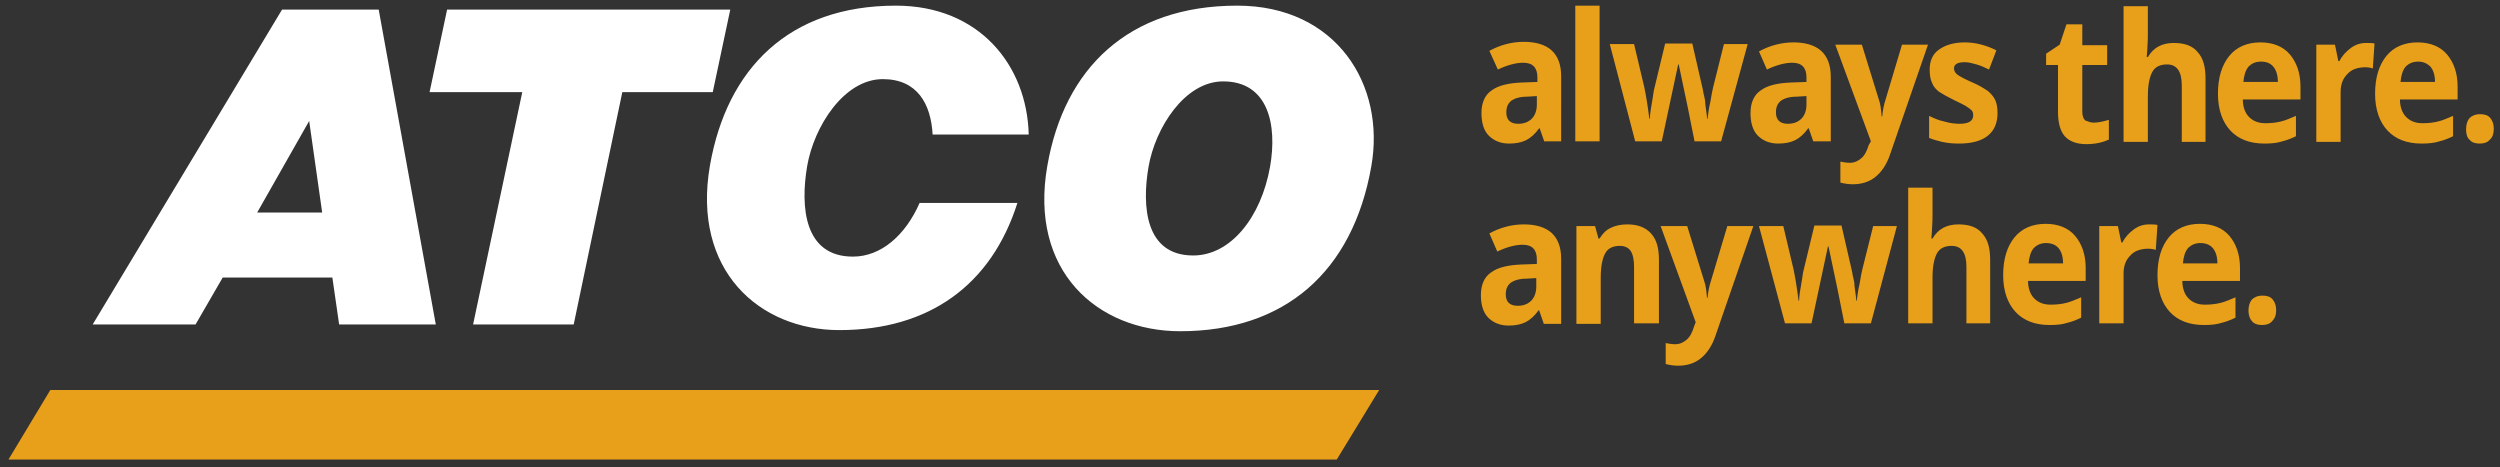
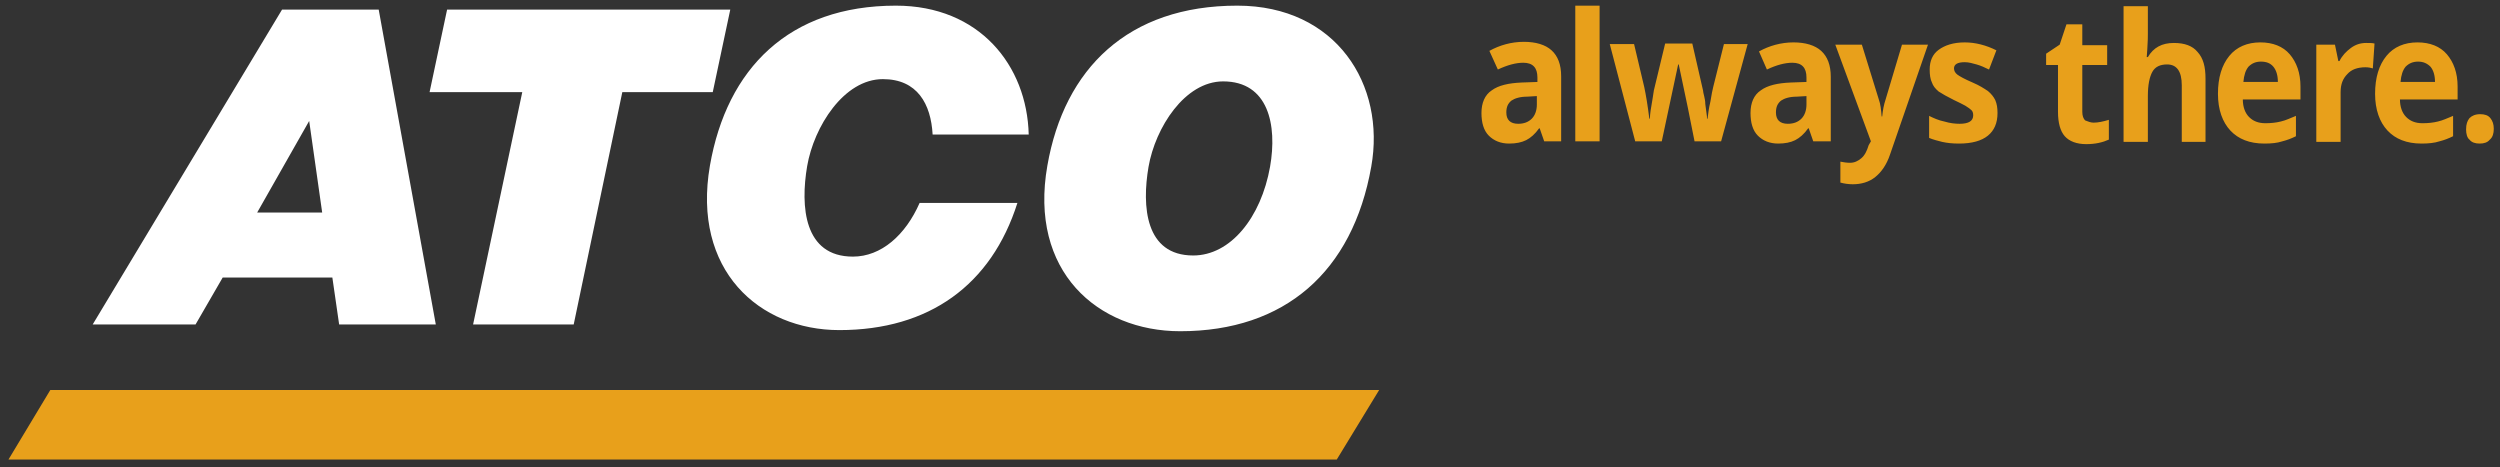
<svg xmlns="http://www.w3.org/2000/svg" id="Layer_1" viewBox="0 0 442.3 82.7">
  <rect x="0" y="0" width="442.3" height="82.7" fill="#333333" stroke="none" />
  <style>.st0{fill:#fff}.st1{fill:#e8a01b}</style>
  <path class="st0" d="M242.6 29.5c-3.3 18.6-15.3 29.1-33.8 29.1-14.6 0-26.8-10.6-23.5-29.3 3-17.2 14.3-28.3 33.6-28.3 17.5 0 26.3 14 23.7 28.5m-39.4 0c-1.2 7-.6 15.7 7.9 15.7 6.6 0 12-6.7 13.6-15.7 1.3-7.4-.3-15.1-8.3-15.1-6.8 0-12 8.2-13.2 15.1M162.7 35.9c-2.5 5.7-6.8 9.5-11.8 9.5-8.7 0-9.3-8.9-8.1-16 1.2-7 6.5-15.4 13.4-15.4 6.1 0 8.5 4.4 8.8 9.8h17C181.7 11.6 173.3 1 158.5 1c-18.9 0-29.9 11.1-32.9 28.3-3.2 18.5 8.7 29.1 22.9 29.1 15.9 0 26.9-8 31.5-22.5h-17.3zM79.1 1.7h50.1l-3.1 14.6h-16l-8.6 41.1H83.7l8.7-41.1H76zM16.4 57.4L49.9 1.7H67l10.1 55.7H60l-1.2-8.3H39.4l-4.8 8.3H16.4zm38.3-36l-9.2 16.2H57l-2.3-16.2z" />
  <g>
    <path class="st1" d="M273.2 25l-.8-2.3h-.1c-.7 1-1.5 1.7-2.3 2.1-.8.4-1.8.6-3 .6-1.5 0-2.7-.5-3.6-1.4-.9-.9-1.3-2.3-1.3-4 0-1.8.6-3.2 1.8-4 1.2-.9 3-1.3 5.3-1.4l2.8-.1v-.8c0-1.7-.8-2.6-2.5-2.6-1.3 0-2.8.4-4.5 1.2L263.5 9c1.8-1 3.9-1.6 6.1-1.6 2.1 0 3.8.5 4.9 1.5 1.1 1 1.7 2.5 1.7 4.6V25h-3zm-1.3-8l-1.7.1c-1.3 0-2.2.3-2.8.7-.6.5-.9 1.1-.9 2.1 0 1.3.7 2 2.1 2 1 0 1.8-.3 2.4-.9.6-.6.9-1.5.9-2.5V17zM283 25h-4.3V1h4.3v24zM299.8 25l-1.2-6-1.6-7.6h-.1L294 25h-4.7l-4.5-17.2h4.3l1.8 7.6c.3 1.4.6 3.2.9 5.6h.1c0-.8.2-2 .5-3.7l.2-1.3 2-8.3h4.8l1.9 8.3c0 .2.1.6.2 1s.2.9.2 1.4c.1.5.1 1 .2 1.5s.1.9.1 1.1h.1c.1-.7.2-1.8.5-3 .2-1.3.4-2.2.5-2.6l1.9-7.6h4.2L304.5 25h-4.7zM320.8 25l-.8-2.3h-.1c-.7 1-1.5 1.7-2.3 2.1-.8.4-1.8.6-3 .6-1.5 0-2.7-.5-3.6-1.4-.9-.9-1.3-2.3-1.3-4 0-1.8.6-3.2 1.8-4 1.2-.9 3-1.3 5.3-1.4l2.8-.1v-.8c0-1.7-.8-2.6-2.5-2.6-1.3 0-2.8.4-4.5 1.2l-1.4-3.2c1.8-1 3.9-1.6 6.1-1.6 2.1 0 3.8.5 4.9 1.5 1.1 1 1.7 2.5 1.7 4.6V25h-3.1zm-1.2-8l-1.7.1c-1.3 0-2.2.3-2.8.7-.6.5-.9 1.1-.9 2.1 0 1.3.7 2 2.1 2 1 0 1.8-.3 2.4-.9.6-.6.9-1.5.9-2.5V17zM324.7 7.9h4.7l3 9.7c.3.8.4 1.8.5 3h.1c.1-1.1.3-2.1.6-3l2.9-9.7h4.6l-6.7 19.4c-.6 1.8-1.5 3.1-2.6 4-1.1.9-2.5 1.3-4 1.3-.7 0-1.5-.1-2.2-.3v-3.7c.5.1 1.1.2 1.7.2.8 0 1.4-.3 2-.8.6-.5 1-1.3 1.3-2.3l.4-.7-6.3-17.1zM353.4 20c0 1.8-.6 3.1-1.7 4-1.1.9-2.8 1.4-5.1 1.4-1.2 0-2.1-.1-3-.3-.8-.2-1.6-.4-2.3-.7v-3.9c.8.4 1.7.8 2.7 1 1 .3 1.9.4 2.7.4 1.6 0 2.4-.5 2.4-1.5 0-.4-.1-.7-.3-.9-.2-.2-.6-.5-1.1-.8-.5-.3-1.2-.6-2-1-1.2-.6-2.1-1.1-2.7-1.5-.6-.5-1-1-1.2-1.6-.3-.6-.4-1.4-.4-2.3 0-1.5.5-2.7 1.6-3.5 1.1-.8 2.6-1.3 4.6-1.3 1.9 0 3.8.5 5.6 1.4l-1.3 3.4c-.8-.4-1.5-.7-2.2-.9-.7-.2-1.4-.4-2.1-.4-1.3 0-1.9.4-1.9 1.1 0 .4.2.8.6 1.1.4.3 1.3.8 2.7 1.4 1.2.5 2.1 1.1 2.7 1.5.6.5 1 1 1.3 1.6.3.7.4 1.4.4 2.3zM370.4 21.7c.8 0 1.7-.2 2.7-.5v3.5c-1.1.5-2.4.8-4 .8-1.7 0-3-.5-3.8-1.4-.8-.9-1.2-2.4-1.2-4.3v-8.3H362v-2l2.4-1.6 1.2-3.6h2.8V8h4.4v3.5h-4.4v8.3c0 .7.2 1.2.5 1.5.5.2 1 .4 1.5.4zM390.4 25.1H386v-10c0-2.5-.9-3.7-2.6-3.7-1.2 0-2.1.4-2.6 1.3S380 15 380 17v8.1h-4.3v-24h4.3V6c0 .4 0 1.3-.1 2.7l-.1 1.4h.2c1-1.7 2.5-2.5 4.6-2.5 1.9 0 3.3.5 4.2 1.6 1 1.1 1.4 2.6 1.4 4.7v11.2zM400.6 25.4c-2.6 0-4.6-.8-6-2.3-1.4-1.5-2.2-3.7-2.2-6.5 0-2.9.7-5.1 2-6.7 1.3-1.6 3.2-2.4 5.5-2.4 2.2 0 4 .7 5.2 2.1 1.2 1.4 1.9 3.3 1.9 5.7v2.3h-10.2c0 1.3.4 2.4 1.1 3.1.7.7 1.6 1.1 2.9 1.1 1 0 1.9-.1 2.7-.3.9-.2 1.7-.6 2.7-1v3.6c-.8.4-1.6.7-2.4.9-.9.3-1.9.4-3.2.4zm-.6-14.5c-.9 0-1.6.3-2.2.9-.5.6-.8 1.5-.9 2.7h6.1c0-1.2-.3-2.1-.8-2.7-.5-.6-1.2-.9-2.2-.9zM418.6 7.6c.6 0 1.1 0 1.5.1l-.3 4.4c-.3-.1-.8-.2-1.3-.2-1.4 0-2.5.4-3.2 1.2-.8.8-1.2 1.8-1.2 3.2v8.8h-4.3V7.9h3.3l.6 2.9h.2c.5-1 1.2-1.7 2-2.3.8-.6 1.7-.9 2.7-.9zM428.4 25.4c-2.6 0-4.6-.8-6-2.3-1.4-1.5-2.2-3.7-2.2-6.5 0-2.9.7-5.1 2-6.7 1.3-1.6 3.2-2.4 5.5-2.4 2.2 0 4 .7 5.2 2.1 1.2 1.4 1.9 3.3 1.9 5.7v2.3h-10.2c0 1.3.4 2.4 1.1 3.1.7.7 1.6 1.1 2.9 1.1 1 0 1.9-.1 2.7-.3.9-.2 1.7-.6 2.7-1v3.6c-.8.4-1.6.7-2.4.9-.9.3-2 .4-3.2.4zm-.6-14.5c-.9 0-1.6.3-2.2.9-.5.6-.8 1.5-.9 2.7h6.1c0-1.2-.3-2.1-.8-2.7-.6-.6-1.3-.9-2.2-.9zM436.3 22.9c0-.9.2-1.5.6-2 .4-.4 1-.7 1.9-.7.8 0 1.4.2 1.8.7.4.5.6 1.1.6 1.9 0 .8-.2 1.5-.7 1.9-.4.5-1 .7-1.8.7s-1.4-.2-1.8-.7c-.4-.3-.6-1-.6-1.8z" />
  </g>
  <g>
-     <path class="st1" d="M273.1 57.2l-.8-2.3h-.1c-.7 1-1.5 1.7-2.3 2.1-.8.4-1.8.6-3 .6-1.5 0-2.7-.5-3.6-1.4-.9-.9-1.3-2.3-1.3-4 0-1.8.6-3.2 1.8-4 1.2-.9 3-1.3 5.3-1.4l2.8-.1v-.8c0-1.7-.8-2.6-2.5-2.6-1.3 0-2.8.4-4.5 1.2l-1.4-3.2c1.8-1 3.9-1.6 6.1-1.6 2.1 0 3.8.5 4.9 1.5 1.1 1 1.7 2.5 1.7 4.6v11.5h-3.1zm-1.3-8l-1.7.1c-1.3 0-2.2.3-2.8.7-.6.5-.9 1.1-.9 2.1 0 1.3.7 2 2.1 2 1 0 1.8-.3 2.4-.9.6-.6.9-1.5.9-2.5v-1.5zM293.4 57.2h-4.3v-10c0-1.2-.2-2.2-.6-2.8-.4-.6-1.1-.9-1.9-.9-1.2 0-2.1.4-2.6 1.3s-.8 2.3-.8 4.4v8.1h-4.3V40h3.3l.6 2.2h.2c.5-.8 1.1-1.5 2-1.9.8-.4 1.8-.6 2.9-.6 1.8 0 3.2.5 4.2 1.6s1.4 2.6 1.4 4.7v11.2zM293.8 40h4.7l3 9.7c.3.8.4 1.8.5 3h.1c.1-1.1.3-2.1.6-3l2.9-9.7h4.6l-6.7 19.4c-.6 1.8-1.5 3.1-2.6 4-1.1.9-2.5 1.3-4 1.3-.7 0-1.5-.1-2.2-.3v-3.7c.5.1 1.1.2 1.7.2.8 0 1.4-.3 2-.8.6-.5 1-1.3 1.3-2.3l.3-.8-6.2-17zM326.3 57.2l-1.2-6-1.6-7.6h-.1l-2.9 13.6h-4.7L311.2 40h4.3l1.8 7.6c.3 1.4.6 3.2.9 5.6h.1c0-.8.2-2 .5-3.7l.2-1.3 2-8.3h4.8l1.9 8.3c0 .2.1.6.2 1s.2.9.2 1.4c.1.5.1 1 .2 1.5s.1.9.1 1.1h.1c.1-.7.2-1.8.5-3 .2-1.3.4-2.2.5-2.6l1.9-7.6h4.2L331 57.2h-4.7zM352.2 57.2h-4.3v-10c0-2.5-.9-3.7-2.6-3.7-1.2 0-2.1.4-2.6 1.3s-.8 2.3-.8 4.3v8.1h-4.3v-24h4.3v4.9c0 .4 0 1.3-.1 2.7l-.1 1.4h.2c1-1.7 2.5-2.5 4.6-2.5 1.9 0 3.3.5 4.2 1.6 1 1.1 1.4 2.6 1.4 4.7v11.2zM362.6 57.5c-2.6 0-4.6-.8-6-2.3-1.4-1.5-2.2-3.7-2.2-6.5 0-2.9.7-5.1 2-6.7 1.3-1.6 3.2-2.4 5.5-2.4 2.2 0 4 .7 5.2 2.1 1.2 1.4 1.9 3.3 1.9 5.7v2.3h-10.2c0 1.3.4 2.4 1.1 3.1.7.7 1.6 1.1 2.9 1.1 1 0 1.9-.1 2.7-.3.9-.2 1.7-.6 2.7-1v3.6c-.8.4-1.6.7-2.4.9-.9.3-1.9.4-3.2.4zM362 43c-.9 0-1.6.3-2.2.9-.5.6-.8 1.5-.9 2.7h6.1c0-1.2-.3-2.1-.8-2.7-.5-.6-1.3-.9-2.2-.9zM380.2 39.7c.6 0 1.1 0 1.5.1l-.3 4.4c-.3-.1-.8-.2-1.3-.2-1.4 0-2.5.4-3.2 1.2-.8.8-1.2 1.8-1.2 3.2v8.8h-4.3V40h3.3l.6 2.9h.2c.5-1 1.2-1.7 2-2.3.8-.6 1.7-.9 2.7-.9zM389.9 57.5c-2.6 0-4.6-.8-6-2.3-1.4-1.5-2.2-3.7-2.2-6.5 0-2.9.7-5.1 2-6.7 1.3-1.6 3.2-2.4 5.5-2.4 2.2 0 4 .7 5.2 2.1 1.2 1.4 1.9 3.3 1.9 5.7v2.3h-10.2c0 1.3.4 2.4 1.1 3.1.7.7 1.6 1.1 2.9 1.1 1 0 1.9-.1 2.7-.3.9-.2 1.7-.6 2.7-1v3.6c-.8.4-1.6.7-2.4.9-.9.3-1.9.4-3.2.4zm-.6-14.5c-.9 0-1.6.3-2.2.9-.5.6-.8 1.5-.9 2.7h6.1c0-1.2-.3-2.1-.8-2.7-.5-.6-1.3-.9-2.2-.9zM397.8 55c0-.9.2-1.5.6-2 .4-.4 1-.7 1.9-.7.8 0 1.4.2 1.8.7.4.5.6 1.1.6 1.9 0 .8-.2 1.4-.7 1.9-.4.5-1 .7-1.8.7s-1.4-.2-1.8-.7c-.3-.3-.6-1-.6-1.8z" />
-   </g>
+     </g>
  <path class="st1" d="M236.5 81.3H1.5L8.9 69H244z" />
</svg>